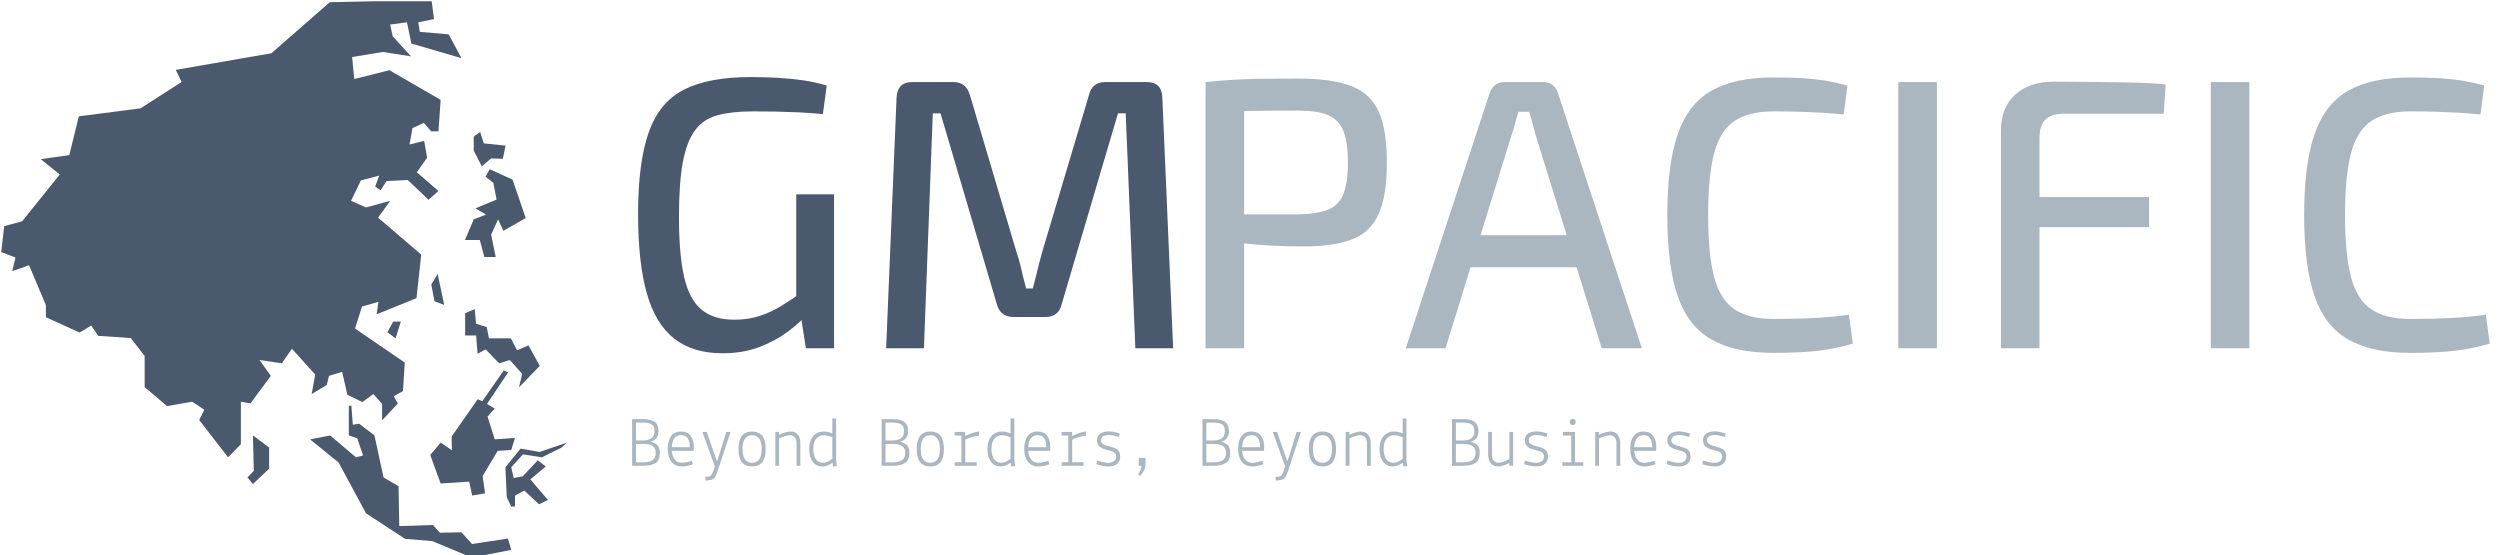
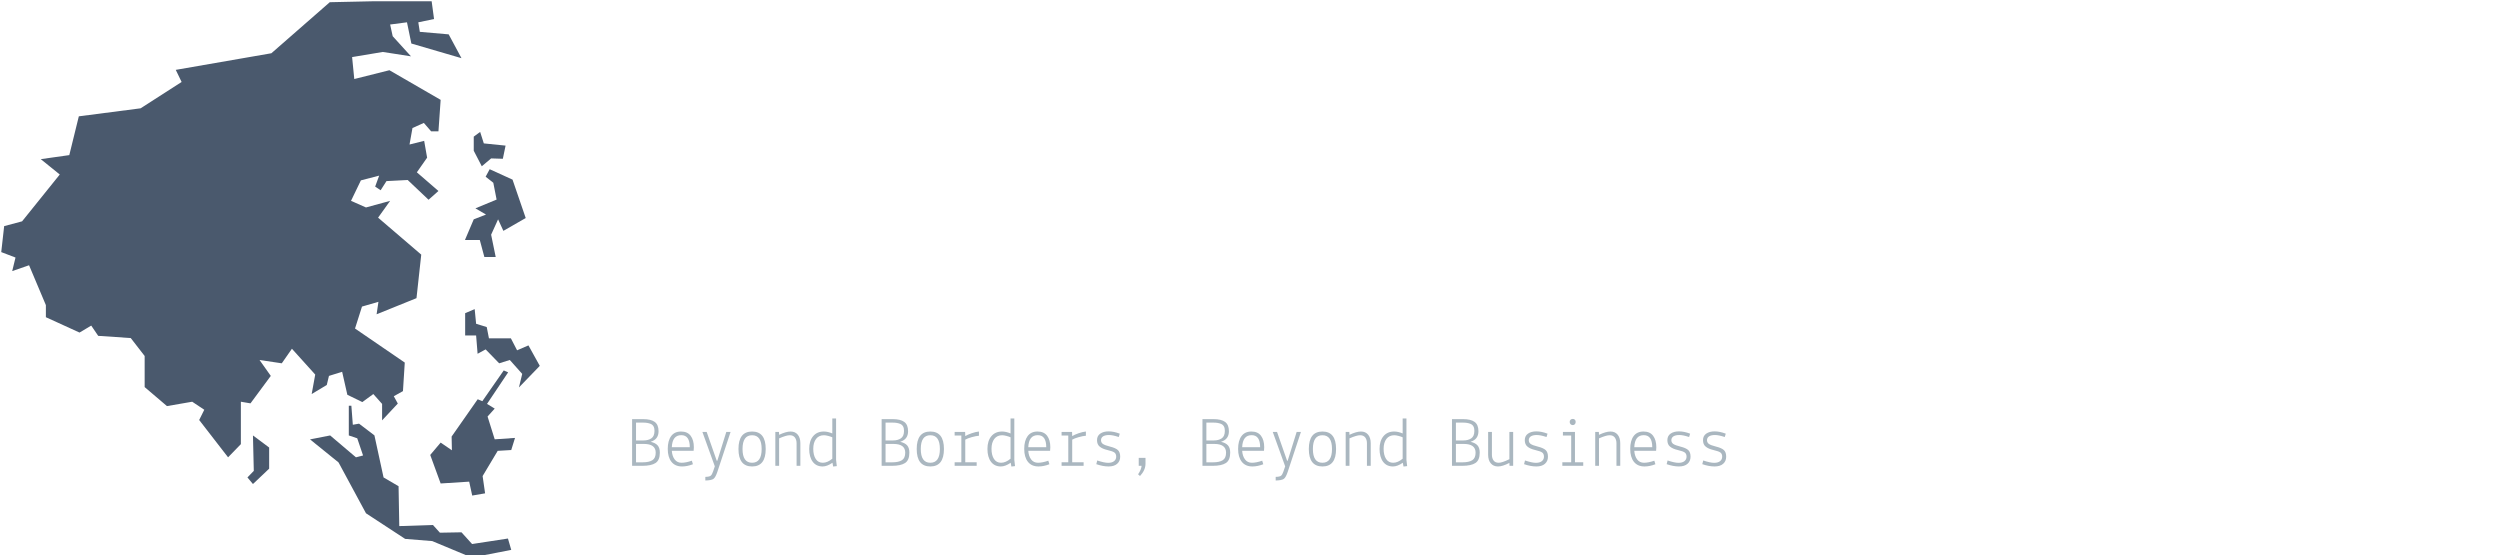
<svg xmlns="http://www.w3.org/2000/svg" width="1000" height="222" viewBox="0 0 1000 222">
  <g transform="matrix(1,0,0,1,-0.606,0.513)">
    <svg viewBox="0 0 396 88" data-background-color="#ffffff" preserveAspectRatio="xMidYMid meet" height="222" width="1000">
      <g id="tight-bounds" transform="matrix(1,0,0,1,0.24,-0.203)">
        <svg viewBox="0 0 395.52 88.407" height="88.407" width="395.52">
          <g>
            <svg viewBox="0 0 529.398 118.331" height="88.407" width="395.52">
              <g transform="matrix(1,0,0,1,133.878,16.354)">
                <svg viewBox="0 0 395.52 85.623" height="85.623" width="395.52">
                  <g id="textblocktransform">
                    <svg viewBox="0 0 395.52 85.623" height="85.623" width="395.52" id="textblock">
                      <g>
                        <svg viewBox="0 0 395.52 58.62" height="58.62" width="395.52">
                          <g transform="matrix(1,0,0,1,0,0)">
                            <svg width="395.52" viewBox="2.95 -35.15 239.99 35.8" height="58.62" data-palette-color="#4a596d">
                              <g class="undefined-text-0" data-fill-palette-color="primary" id="text-0">
-                                 <path d="M17.55-35.15L17.55-35.15Q19.4-35.15 21.08-35.05 22.75-34.95 24.33-34.73 25.9-34.5 27.4-34.05L27.4-34.05 26.9-30.35Q25.3-30.5 23.73-30.58 22.15-30.65 20.65-30.68 19.15-30.7 17.75-30.7L17.75-30.7Q15.1-30.7 13.25-30.2 11.4-29.7 10.33-28.25 9.25-26.8 8.75-24.1 8.25-21.4 8.25-17.05L8.25-17.05Q8.25-12.1 8.93-9.2 9.6-6.3 11.18-5 12.75-3.7 15.4-3.7L15.4-3.7Q17.25-3.7 18.75-4.2 20.25-4.7 21.58-5.53 22.9-6.35 24.1-7.2L24.1-7.2 24.75-4.3Q23.9-3.3 22.33-2.13 20.75-0.95 18.65-0.15 16.55 0.65 13.9 0.65L13.9 0.65Q10.05 0.65 7.63-1.25 5.2-3.15 4.08-7.13 2.95-11.1 2.95-17.35L2.95-17.35Q2.95-24.15 4.35-28.05 5.75-31.95 8.95-33.55 12.15-35.15 17.55-35.15ZM23.45-19.95L28.35-19.95 28.35 0 24.7 0 23.9-5.1 23.45-6.2 23.45-19.95ZM63.5-34.5L68.9-34.5Q70.85-34.5 70.9-32.45L70.9-32.45 72.3 0 67.4 0 66.15-30.45 65.15-30.45 57.85-5.7Q57.45-4.05 55.75-4.05L55.75-4.05 51.65-4.05Q49.9-4.05 49.45-5.7L49.45-5.7 42.15-30.45 41.15-30.45 40 0 35.1 0 36.45-32.45Q36.55-34.5 38.45-34.5L38.45-34.5 43.85-34.5Q45.45-34.5 45.95-32.85L45.95-32.85 52-12.45Q52.4-11.3 52.65-10.15 52.9-9 53.25-7.75L53.25-7.75 54.1-7.75Q54.45-9 54.72-10.15 55-11.3 55.35-12.55L55.35-12.55 61.4-32.85Q61.8-34.5 63.5-34.5L63.5-34.5Z" fill="#4a596d" data-fill-palette-color="primary" />
-                                 <path d="M88.6-34.95L88.6-34.95Q92.85-34.95 95.35-34 97.85-33.05 98.93-30.7 100-28.35 100-24.05L100-24.05Q100-19.8 98.95-17.43 97.9-15.05 95.53-14.13 93.15-13.2 89.2-13.2L89.2-13.2Q87.05-13.2 85.08-13.3 83.1-13.4 81.45-13.6 79.8-13.8 78.63-14.03 77.45-14.25 77-14.45L77-14.45 77.15-17.35Q79.85-17.35 82.75-17.35 85.65-17.35 88.55-17.35L88.55-17.35Q90.95-17.4 92.35-17.95 93.75-18.5 94.35-19.95 94.95-21.4 94.95-24.05L94.95-24.05Q94.95-26.75 94.35-28.2 93.75-29.65 92.35-30.23 90.95-30.8 88.55-30.8L88.55-30.8Q84.35-30.8 81.3-30.75 78.25-30.7 77.2-30.6L77.2-30.6 76.5-34.5Q78.4-34.7 80.1-34.8 81.8-34.9 83.8-34.93 85.8-34.95 88.6-34.95ZM76.5-34.5L81.5-34.5 81.5 0 76.5 0 76.5-34.5ZM115.2-34.5L120.3-34.5Q120.95-34.5 121.45-34.13 121.95-33.75 122.15-33.15L122.15-33.15 133.05 0 127.85 0 119.25-27.75Q119.05-28.5 118.85-29.25 118.65-30 118.45-30.65L118.45-30.65 117.05-30.65Q116.85-30 116.65-29.25 116.45-28.5 116.2-27.75L116.2-27.75 107.6 0 102.45 0 113.35-33.15Q113.55-33.75 114.05-34.13 114.55-34.5 115.2-34.5L115.2-34.5ZM108.9-14.65L126.5-14.65 126.5-10.5 108.9-10.5 108.9-14.65ZM150.1-35.1L150.1-35.1Q152.35-35.1 153.95-35 155.55-34.9 156.89-34.68 158.25-34.45 159.7-34.05L159.7-34.05 159.2-30.3Q157.7-30.45 156.39-30.53 155.1-30.6 153.62-30.65 152.14-30.7 150.1-30.7L150.1-30.7Q146.89-30.7 145.05-29.45 143.2-28.2 142.42-25.28 141.64-22.35 141.64-17.25L141.64-17.25Q141.64-12.15 142.42-9.22 143.2-6.3 145.05-5.05 146.89-3.8 150.1-3.8L150.1-3.8Q153.35-3.8 155.57-3.93 157.8-4.05 159.89-4.35L159.89-4.35 160.39-0.6Q158.2 0.05 155.87 0.33 153.55 0.6 150.1 0.6L150.1 0.6Q145.1 0.6 142.07-1.13 139.05-2.85 137.7-6.75 136.35-10.65 136.35-17.25L136.35-17.25Q136.35-23.85 137.7-27.75 139.05-31.65 142.07-33.38 145.1-35.1 150.1-35.1ZM166.29-34.5L171.29-34.5 171.29 0 166.29 0 166.29-34.5ZM186.39-34.55L186.39-34.55Q188.84-34.55 191.34-34.52 193.84-34.5 196.29-34.45 198.74-34.4 200.94-34.2L200.94-34.2 200.69-30.4 187.84-30.4Q186.14-30.4 185.37-29.65 184.59-28.9 184.59-27.25L184.59-27.25 184.59 0 179.59 0 179.59-28.2Q179.59-31.2 181.44-32.88 183.29-34.55 186.39-34.55ZM180.44-15.7L180.44-19.6 198.79-19.6 198.79-15.7 180.44-15.7ZM206.79-34.5L211.79-34.5 211.79 0 206.79 0 206.79-34.5ZM232.64-35.1L232.64-35.1Q234.89-35.1 236.49-35 238.09-34.9 239.44-34.68 240.79-34.45 242.24-34.05L242.24-34.05 241.74-30.3Q240.24-30.45 238.94-30.53 237.64-30.6 236.16-30.65 234.69-30.7 232.64-30.7L232.64-30.7Q229.44-30.7 227.59-29.45 225.74-28.2 224.96-25.28 224.19-22.35 224.19-17.25L224.19-17.25Q224.19-12.15 224.96-9.22 225.74-6.3 227.59-5.05 229.44-3.8 232.64-3.8L232.64-3.8Q235.89-3.8 238.11-3.93 240.34-4.05 242.44-4.35L242.44-4.35 242.94-0.6Q240.74 0.05 238.41 0.33 236.09 0.6 232.64 0.6L232.64 0.6Q227.64 0.6 224.61-1.13 221.59-2.85 220.24-6.75 218.89-10.65 218.89-17.25L218.89-17.25Q218.89-23.85 220.24-27.75 221.59-31.65 224.61-33.38 227.64-35.1 232.64-35.1Z" fill="#aab7c0" data-fill-palette-color="secondary" />
-                               </g>
+                                 </g>
                            </svg>
                          </g>
                        </svg>
                      </g>
                      <g transform="matrix(1,0,0,1,0,72.459)">
                        <svg viewBox="0 0 232.21 13.165" height="13.165" width="232.21">
                          <g transform="matrix(1,0,0,1,0,0)">
                            <svg width="232.21" viewBox="3.35 -33.2 767.22 43.5" height="13.165" data-palette-color="#aab7c0">
-                               <path d="M10.6 0L3.35 0 3.35-32.75 11.05-32.75Q16.55-32.75 19.23-30.78 21.9-28.8 21.9-24.25L21.9-24.25Q21.9-18.55 16.35-16.85L16.35-16.85Q19.65-16.1 21.23-14.35 22.8-12.6 22.8-9.25L22.8-9.25Q22.8-3.95 19.8-1.98 16.8 0 10.6 0L10.6 0ZM19.9-9.25L19.9-9.25Q19.9-15.35 11.6-15.35L11.6-15.35 6.1-15.35 6.1-2.45 10.6-2.45Q15.25-2.45 17.57-3.93 19.9-5.4 19.9-9.25ZM16.4-29.4L16.4-29.4Q14.25-30.3 11.05-30.3L11.05-30.3 6.1-30.3 6.1-17.8 11.45-17.8Q14.6-17.8 16.8-19.23 19-20.65 19.05-24.45 19.1-28.25 16.4-29.4ZM28.35-11.85Q28.35-17.6 30.72-20.83 33.1-24.05 37.65-24.05 42.2-24.05 44.42-21.05 46.65-18.05 46.65-13.05L46.65-13.05 46.5-10.55 31.2-10.55Q31.45-6.8 33.2-4.48 34.95-2.15 38.02-2.15 41.1-2.15 45.25-3.6L45.25-3.6 46-1.1Q41.95 0.45 38.4 0.45L38.4 0.45Q33.5 0.45 30.92-2.83 28.35-6.1 28.35-11.85ZM37.85-21.5L37.85-21.5Q31.55-21.5 31.2-13.05L31.2-13.05 43.8-13.05Q43.8-21.5 37.85-21.5ZM61.35 0.35L52.65-23.75 55.65-23.75 62.7-3.55 63.1-3.55 69.4-23.75 72.4-23.75 63.2 4.05Q61.9 8 60.47 9.1 59.05 10.2 54.7 10.3L54.7 10.3 54.7 7.75Q57.5 7.7 58.45 6.95 59.4 6.2 60.2 3.8L60.2 3.8 61.35 0.35ZM77.94-11.8Q77.94-24.05 87.49-24.05 97.04-24.05 97.04-11.8 97.04 0.45 87.49 0.45 77.94 0.45 77.94-11.8ZM87.49-21.45Q80.79-21.45 80.79-11.8 80.79-2.15 87.49-2.15 94.19-2.15 94.19-11.8 94.19-21.45 87.49-21.45ZM103.79-23.75L106.34-23.75 106.44-21.75Q111.29-24.05 114.49-24.05 117.69-24.05 119.52-21.85 121.34-19.65 121.34-15.85L121.34-15.85 121.34 0 118.69 0 118.69-15.85Q118.69-18.3 117.49-19.9L117.49-19.9Q116.29-21.45 113.89-21.45 111.49-21.45 106.44-19.25L106.44-19.25 106.44 0 103.79 0 103.79-23.75ZM143.74-33.2L146.39-33.2 146.39-4.15 146.89 0.2 144.34 0.5 143.84-2.15Q140.09 0.45 136.94 0.45L136.94 0.45Q132.49 0.45 130.01-2.85 127.54-6.15 127.54-11.83 127.54-17.5 130.29-20.78 133.04-24.05 137.79-24.05L137.79-24.05Q140.59-24.05 143.74-22.7L143.74-22.7 143.74-33.2ZM130.39-11.9Q130.39-7.5 132.11-4.83 133.84-2.15 137.09-2.15 140.34-2.15 143.74-5L143.74-5 143.74-20Q142.69-20.5 140.86-20.98 139.04-21.45 137.89-21.45L137.89-21.45Q134.34-21.45 132.36-18.88 130.39-16.3 130.39-11.9ZM185.58 0L178.33 0 178.33-32.75 186.03-32.75Q191.53-32.75 194.21-30.78 196.88-28.8 196.88-24.25L196.88-24.25Q196.88-18.55 191.33-16.85L191.33-16.85Q194.63-16.1 196.21-14.35 197.78-12.6 197.78-9.25L197.78-9.25Q197.78-3.95 194.78-1.98 191.78 0 185.58 0L185.58 0ZM194.88-9.25L194.88-9.25Q194.88-15.35 186.58-15.35L186.58-15.35 181.08-15.35 181.08-2.45 185.58-2.45Q190.23-2.45 192.56-3.93 194.88-5.4 194.88-9.25ZM191.38-29.4L191.38-29.4Q189.23-30.3 186.03-30.3L186.03-30.3 181.08-30.3 181.08-17.8 186.43-17.8Q189.58-17.8 191.78-19.23 193.98-20.65 194.03-24.45 194.08-28.25 191.38-29.4ZM202.93-11.8Q202.93-24.05 212.48-24.05 222.03-24.05 222.03-11.8 222.03 0.45 212.48 0.45 202.93 0.45 202.93-11.8ZM212.48-21.45Q205.78-21.45 205.78-11.8 205.78-2.15 212.48-2.15 219.18-2.15 219.18-11.8 219.18-21.45 212.48-21.45ZM234.23-21.25L229.53-21.25 229.53-23.75 236.88-23.75 236.98-20.85Q238.58-21.85 241.48-22.85 244.38-23.85 246.58-24.05L246.58-24.05 246.58-21.1Q244.53-20.95 241.5-20.1 238.48-19.25 236.98-18.35L236.98-18.35 236.98-2.5 244.98-2.5 244.98 0 229.53 0 229.53-2.5 234.23-2.5 234.23-21.25ZM268.73-33.2L271.38-33.2 271.38-4.15 271.88 0.2 269.33 0.5 268.83-2.15Q265.08 0.45 261.93 0.45L261.93 0.45Q257.48 0.45 255-2.85 252.53-6.15 252.53-11.83 252.53-17.5 255.28-20.78 258.03-24.05 262.78-24.05L262.78-24.05Q265.58-24.05 268.73-22.7L268.73-22.7 268.73-33.2ZM255.38-11.9Q255.38-7.5 257.1-4.83 258.83-2.15 262.08-2.15 265.33-2.15 268.73-5L268.73-5 268.73-20Q267.68-20.5 265.85-20.98 264.03-21.45 262.88-21.45L262.88-21.45Q259.33-21.45 257.35-18.88 255.38-16.3 255.38-11.9ZM278.32-11.85Q278.32-17.6 280.7-20.83 283.07-24.05 287.62-24.05 292.17-24.05 294.4-21.05 296.62-18.05 296.62-13.05L296.62-13.05 296.47-10.55 281.17-10.55Q281.42-6.8 283.17-4.48 284.92-2.15 288-2.15 291.07-2.15 295.22-3.6L295.22-3.6 295.97-1.1Q291.92 0.45 288.37 0.45L288.37 0.45Q283.47 0.45 280.9-2.83 278.32-6.1 278.32-11.85ZM287.82-21.5L287.82-21.5Q281.52-21.5 281.17-13.05L281.17-13.05 293.77-13.05Q293.77-21.5 287.82-21.5ZM309.22-21.25L304.52-21.25 304.52-23.75 311.87-23.75 311.97-20.85Q313.57-21.85 316.47-22.85 319.37-23.85 321.57-24.05L321.57-24.05 321.57-21.1Q319.52-20.95 316.5-20.1 313.47-19.25 311.97-18.35L311.97-18.35 311.97-2.5 319.97-2.5 319.97 0 304.52 0 304.52-2.5 309.22-2.5 309.22-21.25ZM328.87-1.15L328.87-1.15 329.52-3.75Q334.47-2.1 337.17-2.1 339.87-2.1 341.34-3.28 342.82-4.45 342.82-6.4 342.82-8.35 341.64-9.28 340.47-10.2 336.77-11.05 333.07-11.9 331.22-13.5L331.22-13.5Q329.37-15 329.37-18 329.37-21 331.64-22.58 333.92-24.15 337.52-24.15 341.12-24.15 345.32-22.55L345.32-22.55 344.62-20.2Q340.37-21.6 337.77-21.6 335.17-21.6 333.67-20.7L333.67-20.7Q332.17-19.7 332.17-18 332.17-16.3 333.49-15.35 334.82-14.4 338.62-13.45 342.42-12.5 344.02-11.03 345.62-9.55 345.62-6.4 345.62-3.25 343.47-1.4L343.47-1.4Q341.37 0.45 337.47 0.45 333.57 0.45 328.87-1.15ZM360.62 0L358.62 0 358.62-5.6 363.37-5.6 363.37-1.5Q363.37 3 359.52 7.15L359.52 7.15 358.17 5.95Q360.42 2.65 360.62 0L360.62 0ZM410.56 0L403.31 0 403.31-32.75 411.01-32.75Q416.51-32.75 419.19-30.78 421.86-28.8 421.86-24.25L421.86-24.25Q421.86-18.55 416.31-16.85L416.31-16.85Q419.61-16.1 421.19-14.35 422.76-12.6 422.76-9.25L422.76-9.25Q422.76-3.95 419.76-1.98 416.76 0 410.56 0L410.56 0ZM419.86-9.25L419.86-9.25Q419.86-15.35 411.56-15.35L411.56-15.35 406.06-15.35 406.06-2.45 410.56-2.45Q415.21-2.45 417.54-3.93 419.86-5.4 419.86-9.25ZM416.36-29.4L416.36-29.4Q414.21-30.3 411.01-30.3L411.01-30.3 406.06-30.3 406.06-17.8 411.41-17.8Q414.56-17.8 416.76-19.23 418.96-20.65 419.01-24.45 419.06-28.25 416.36-29.4ZM428.31-11.85Q428.31-17.6 430.68-20.83 433.06-24.05 437.61-24.05 442.16-24.05 444.38-21.05 446.61-18.05 446.61-13.05L446.61-13.05 446.46-10.55 431.16-10.55Q431.41-6.8 433.16-4.48 434.91-2.15 437.98-2.15 441.06-2.15 445.21-3.6L445.21-3.6 445.96-1.1Q441.91 0.45 438.36 0.45L438.36 0.45Q433.46 0.45 430.88-2.83 428.31-6.1 428.31-11.85ZM437.81-21.5L437.81-21.5Q431.51-21.5 431.16-13.05L431.16-13.05 443.76-13.05Q443.76-21.5 437.81-21.5ZM461.31 0.35L452.61-23.75 455.61-23.75 462.66-3.55 463.06-3.55 469.36-23.75 472.36-23.75 463.16 4.05Q461.86 8 460.43 9.1 459.01 10.2 454.66 10.3L454.66 10.3 454.66 7.75Q457.46 7.7 458.41 6.95 459.36 6.2 460.16 3.8L460.16 3.8 461.31 0.35ZM477.9-11.8Q477.9-24.05 487.45-24.05 497-24.05 497-11.8 497 0.45 487.45 0.45 477.9 0.45 477.9-11.8ZM487.45-21.45Q480.75-21.45 480.75-11.8 480.75-2.15 487.45-2.15 494.15-2.15 494.15-11.8 494.15-21.45 487.45-21.45ZM503.75-23.75L506.3-23.75 506.4-21.75Q511.25-24.05 514.45-24.05 517.65-24.05 519.48-21.85 521.3-19.65 521.3-15.85L521.3-15.85 521.3 0 518.65 0 518.65-15.85Q518.65-18.3 517.45-19.9L517.45-19.9Q516.25-21.45 513.85-21.45 511.45-21.45 506.4-19.25L506.4-19.25 506.4 0 503.75 0 503.75-23.75ZM543.7-33.2L546.35-33.2 546.35-4.15 546.85 0.2 544.3 0.5 543.8-2.15Q540.05 0.45 536.9 0.45L536.9 0.45Q532.45 0.45 529.97-2.85 527.5-6.15 527.5-11.83 527.5-17.5 530.25-20.78 533-24.05 537.75-24.05L537.75-24.05Q540.55-24.05 543.7-22.7L543.7-22.7 543.7-33.2ZM530.35-11.9Q530.35-7.5 532.07-4.83 533.8-2.15 537.05-2.15 540.3-2.15 543.7-5L543.7-5 543.7-20Q542.65-20.5 540.82-20.98 539-21.45 537.85-21.45L537.85-21.45Q534.3-21.45 532.32-18.88 530.35-16.3 530.35-11.9ZM585.54 0L578.29 0 578.29-32.75 585.99-32.75Q591.49-32.75 594.17-30.78 596.84-28.8 596.84-24.25L596.84-24.25Q596.84-18.55 591.29-16.85L591.29-16.85Q594.59-16.1 596.17-14.35 597.74-12.6 597.74-9.25L597.74-9.25Q597.74-3.95 594.74-1.98 591.74 0 585.54 0L585.54 0ZM594.84-9.25L594.84-9.25Q594.84-15.35 586.54-15.35L586.54-15.35 581.04-15.35 581.04-2.45 585.54-2.45Q590.19-2.45 592.52-3.93 594.84-5.4 594.84-9.25ZM591.34-29.4L591.34-29.4Q589.19-30.3 585.99-30.3L585.99-30.3 581.04-30.3 581.04-17.8 586.39-17.8Q589.54-17.8 591.74-19.23 593.94-20.65 593.99-24.45 594.04-28.25 591.34-29.4ZM621.19 0L618.64 0 618.54-2.05Q613.74 0.45 610.54 0.45 607.34 0.45 605.49-1.75 603.64-3.95 603.64-7.75L603.64-7.75 603.64-23.75 606.29-23.75 606.29-7.75Q606.29-5.3 607.46-3.73 608.64-2.15 611.04-2.15 613.44-2.15 618.54-4.65L618.54-4.65 618.54-23.75 621.19-23.75 621.19 0ZM628.84-1.15L628.84-1.15 629.49-3.75Q634.44-2.1 637.14-2.1 639.84-2.1 641.31-3.28 642.79-4.45 642.79-6.4 642.79-8.35 641.61-9.28 640.44-10.2 636.74-11.05 633.04-11.9 631.19-13.5L631.19-13.5Q629.34-15 629.34-18 629.34-21 631.61-22.58 633.89-24.15 637.49-24.15 641.09-24.15 645.29-22.55L645.29-22.55 644.59-20.2Q640.34-21.6 637.74-21.6 635.14-21.6 633.64-20.7L633.64-20.7Q632.14-19.7 632.14-18 632.14-16.3 633.46-15.35 634.79-14.4 638.59-13.45 642.39-12.5 643.99-11.03 645.59-9.55 645.59-6.4 645.59-3.25 643.44-1.4L643.44-1.4Q641.34 0.45 637.44 0.45 633.54 0.45 628.84-1.15ZM661.88-21.25L656.08-21.25 656.08-23.75 664.53-23.75 664.53-2.5 670.33-2.5 670.33 0 655.68 0 655.68-2.5 661.88-2.5 661.88-21.25ZM662.98-28.55Q662.08-28.55 661.46-29.18 660.83-29.8 660.83-30.78 660.83-31.75 661.46-32.33 662.08-32.9 662.98-32.9 663.88-32.9 664.46-32.35 665.03-31.8 665.03-30.8 665.03-29.8 664.46-29.18 663.88-28.55 662.98-28.55ZM678.73-23.75L681.28-23.75 681.38-21.75Q686.23-24.05 689.43-24.05 692.63-24.05 694.46-21.85 696.28-19.65 696.28-15.85L696.28-15.85 696.28 0 693.63 0 693.63-15.85Q693.63-18.3 692.43-19.9L692.43-19.9Q691.23-21.45 688.83-21.45 686.43-21.45 681.38-19.25L681.38-19.25 681.38 0 678.73 0 678.73-23.75ZM703.28-11.85Q703.28-17.6 705.65-20.83 708.03-24.05 712.58-24.05 717.13-24.05 719.35-21.05 721.58-18.05 721.58-13.05L721.58-13.05 721.43-10.55 706.13-10.55Q706.38-6.8 708.13-4.48 709.88-2.15 712.95-2.15 716.03-2.15 720.18-3.6L720.18-3.6 720.93-1.1Q716.88 0.45 713.33 0.45L713.33 0.45Q708.43 0.45 705.85-2.83 703.28-6.1 703.28-11.85ZM712.78-21.5L712.78-21.5Q706.48-21.5 706.13-13.05L706.13-13.05 718.73-13.05Q718.73-21.5 712.78-21.5ZM728.83-1.15L728.83-1.15 729.48-3.75Q734.43-2.1 737.13-2.1 739.83-2.1 741.3-3.28 742.78-4.45 742.78-6.4 742.78-8.35 741.6-9.28 740.43-10.2 736.73-11.05 733.03-11.9 731.18-13.5L731.18-13.5Q729.33-15 729.33-18 729.33-21 731.6-22.58 733.88-24.15 737.48-24.15 741.08-24.15 745.28-22.55L745.28-22.55 744.58-20.2Q740.33-21.6 737.73-21.6 735.13-21.6 733.63-20.7L733.63-20.7Q732.13-19.7 732.13-18 732.13-16.3 733.45-15.35 734.78-14.4 738.58-13.45 742.38-12.5 743.98-11.03 745.58-9.55 745.58-6.4 745.58-3.25 743.43-1.4L743.43-1.4Q741.33 0.45 737.43 0.45 733.53 0.45 728.83-1.15ZM753.82-1.15L753.82-1.15 754.47-3.75Q759.42-2.1 762.12-2.1 764.82-2.1 766.3-3.28 767.77-4.45 767.77-6.4 767.77-8.35 766.6-9.28 765.42-10.2 761.72-11.05 758.02-11.9 756.17-13.5L756.17-13.5Q754.32-15 754.32-18 754.32-21 756.6-22.58 758.87-24.15 762.47-24.15 766.07-24.15 770.27-22.55L770.27-22.55 769.57-20.2Q765.32-21.6 762.72-21.6 760.12-21.6 758.62-20.7L758.62-20.7Q757.12-19.7 757.12-18 757.12-16.3 758.45-15.35 759.77-14.4 763.57-13.45 767.37-12.5 768.97-11.03 770.57-9.55 770.57-6.4 770.57-3.25 768.42-1.4L768.42-1.4Q766.32 0.45 762.42 0.45 758.52 0.45 753.82-1.15Z" opacity="1" transform="matrix(1,0,0,1,0,0)" fill="#aab7c0" class="undefined-text-1" data-fill-palette-color="secondary" id="text-1" />
+                               <path d="M10.6 0L3.35 0 3.35-32.75 11.05-32.75Q16.55-32.75 19.23-30.78 21.9-28.8 21.9-24.25L21.9-24.25Q21.9-18.55 16.35-16.85L16.35-16.85Q19.65-16.1 21.23-14.35 22.8-12.6 22.8-9.25L22.8-9.25Q22.8-3.95 19.8-1.98 16.8 0 10.6 0L10.6 0ZM19.9-9.25L19.9-9.25Q19.9-15.35 11.6-15.35L11.6-15.35 6.1-15.35 6.1-2.45 10.6-2.45Q15.25-2.45 17.57-3.93 19.9-5.4 19.9-9.25ZM16.4-29.4L16.4-29.4Q14.25-30.3 11.05-30.3L11.05-30.3 6.1-30.3 6.1-17.8 11.45-17.8Q14.6-17.8 16.8-19.23 19-20.65 19.05-24.45 19.1-28.25 16.4-29.4ZM28.35-11.85Q28.35-17.6 30.72-20.83 33.1-24.05 37.65-24.05 42.2-24.05 44.42-21.05 46.65-18.05 46.65-13.05L46.65-13.05 46.5-10.55 31.2-10.55Q31.45-6.8 33.2-4.48 34.95-2.15 38.02-2.15 41.1-2.15 45.25-3.6L45.25-3.6 46-1.1Q41.95 0.45 38.4 0.45L38.4 0.45Q33.5 0.45 30.92-2.83 28.35-6.1 28.35-11.85ZM37.85-21.5L37.85-21.5Q31.55-21.5 31.2-13.05L31.2-13.05 43.8-13.05Q43.8-21.5 37.85-21.5ZM61.35 0.35L52.65-23.75 55.65-23.75 62.7-3.55 63.1-3.55 69.4-23.75 72.4-23.75 63.2 4.05Q61.9 8 60.47 9.1 59.05 10.2 54.7 10.3L54.7 10.3 54.7 7.75Q57.5 7.7 58.45 6.95 59.4 6.2 60.2 3.8L60.2 3.8 61.35 0.35ZM77.94-11.8Q77.94-24.05 87.49-24.05 97.04-24.05 97.04-11.8 97.04 0.45 87.49 0.45 77.94 0.45 77.94-11.8ZM87.49-21.45Q80.79-21.45 80.79-11.8 80.79-2.15 87.49-2.15 94.19-2.15 94.19-11.8 94.19-21.45 87.49-21.45ZM103.79-23.75L106.34-23.75 106.44-21.75Q111.29-24.05 114.49-24.05 117.69-24.05 119.52-21.85 121.34-19.65 121.34-15.85L121.34-15.85 121.34 0 118.69 0 118.69-15.85Q118.69-18.3 117.49-19.9L117.49-19.9Q116.29-21.45 113.89-21.45 111.49-21.45 106.44-19.25L106.44-19.25 106.44 0 103.79 0 103.79-23.75ZM143.74-33.2L146.39-33.2 146.39-4.15 146.89 0.2 144.34 0.5 143.84-2.15Q140.09 0.45 136.94 0.45L136.94 0.45Q132.49 0.45 130.01-2.85 127.54-6.15 127.54-11.83 127.54-17.5 130.29-20.78 133.04-24.05 137.79-24.05L137.79-24.05Q140.59-24.05 143.74-22.7L143.74-22.7 143.74-33.2ZM130.39-11.9Q130.39-7.5 132.11-4.83 133.84-2.15 137.09-2.15 140.34-2.15 143.74-5L143.74-5 143.74-20Q142.69-20.5 140.86-20.98 139.04-21.45 137.89-21.45L137.89-21.45Q134.34-21.45 132.36-18.88 130.39-16.3 130.39-11.9ZM185.58 0L178.33 0 178.33-32.75 186.03-32.75Q191.53-32.75 194.21-30.78 196.88-28.8 196.88-24.25L196.88-24.25Q196.88-18.55 191.33-16.85L191.33-16.85Q194.63-16.1 196.21-14.35 197.78-12.6 197.78-9.25L197.78-9.25Q197.78-3.95 194.78-1.98 191.78 0 185.58 0L185.58 0ZM194.88-9.25L194.88-9.25Q194.88-15.35 186.58-15.35L186.58-15.35 181.08-15.35 181.08-2.45 185.58-2.45Q190.23-2.45 192.56-3.93 194.88-5.4 194.88-9.25ZM191.38-29.4L191.38-29.4Q189.23-30.3 186.03-30.3L186.03-30.3 181.08-30.3 181.08-17.8 186.43-17.8Q189.58-17.8 191.78-19.23 193.98-20.65 194.03-24.45 194.08-28.25 191.38-29.4ZM202.93-11.8Q202.93-24.05 212.48-24.05 222.03-24.05 222.03-11.8 222.03 0.45 212.48 0.45 202.93 0.45 202.93-11.8ZM212.48-21.45Q205.78-21.45 205.78-11.8 205.78-2.15 212.48-2.15 219.18-2.15 219.18-11.8 219.18-21.45 212.48-21.45ZM234.23-21.25L229.53-21.25 229.53-23.75 236.88-23.75 236.98-20.85Q238.58-21.85 241.48-22.85 244.38-23.85 246.58-24.05L246.58-24.05 246.58-21.1Q244.53-20.95 241.5-20.1 238.48-19.25 236.98-18.35L236.98-18.35 236.98-2.5 244.98-2.5 244.98 0 229.53 0 229.53-2.5 234.23-2.5 234.23-21.25ZM268.73-33.2L271.38-33.2 271.38-4.15 271.88 0.2 269.33 0.5 268.83-2.15Q265.08 0.45 261.93 0.45L261.93 0.45Q257.48 0.45 255-2.85 252.53-6.15 252.53-11.83 252.53-17.5 255.28-20.78 258.03-24.05 262.78-24.05L262.78-24.05Q265.58-24.05 268.73-22.7L268.73-22.7 268.73-33.2ZM255.38-11.9Q255.38-7.5 257.1-4.83 258.83-2.15 262.08-2.15 265.33-2.15 268.73-5L268.73-5 268.73-20Q267.68-20.5 265.85-20.98 264.03-21.45 262.88-21.45L262.88-21.45Q259.33-21.45 257.35-18.88 255.38-16.3 255.38-11.9ZM278.32-11.85Q278.32-17.6 280.7-20.83 283.07-24.05 287.62-24.05 292.17-24.05 294.4-21.05 296.62-18.05 296.62-13.05L296.62-13.05 296.47-10.55 281.17-10.55Q281.42-6.8 283.17-4.48 284.92-2.15 288-2.15 291.07-2.15 295.22-3.6L295.22-3.6 295.97-1.1Q291.92 0.45 288.37 0.45L288.37 0.45Q283.47 0.45 280.9-2.83 278.32-6.1 278.32-11.85ZM287.82-21.5L287.82-21.5Q281.52-21.5 281.17-13.05L281.17-13.05 293.77-13.05Q293.77-21.5 287.82-21.5ZM309.22-21.25L304.52-21.25 304.52-23.75 311.87-23.75 311.97-20.85Q313.57-21.85 316.47-22.85 319.37-23.85 321.57-24.05L321.57-24.05 321.57-21.1Q319.52-20.95 316.5-20.1 313.47-19.25 311.97-18.35L311.97-18.35 311.97-2.5 319.97-2.5 319.97 0 304.52 0 304.52-2.5 309.22-2.5 309.22-21.25ZM328.87-1.15L328.87-1.15 329.52-3.75Q334.47-2.1 337.17-2.1 339.87-2.1 341.34-3.28 342.82-4.45 342.82-6.4 342.82-8.35 341.64-9.28 340.47-10.2 336.77-11.05 333.07-11.9 331.22-13.5L331.22-13.5Q329.37-15 329.37-18 329.37-21 331.64-22.58 333.92-24.15 337.52-24.15 341.12-24.15 345.32-22.55L345.32-22.55 344.62-20.2Q340.37-21.6 337.77-21.6 335.17-21.6 333.67-20.7L333.67-20.7Q332.17-19.7 332.17-18 332.17-16.3 333.49-15.35 334.82-14.4 338.62-13.45 342.42-12.5 344.02-11.03 345.62-9.55 345.62-6.4 345.62-3.25 343.47-1.4L343.47-1.4Q341.37 0.45 337.47 0.45 333.57 0.45 328.87-1.15ZM360.62 0L358.62 0 358.62-5.6 363.37-5.6 363.37-1.5Q363.37 3 359.52 7.15L359.52 7.15 358.17 5.95Q360.42 2.65 360.62 0L360.62 0ZM410.56 0L403.31 0 403.31-32.75 411.01-32.75Q416.51-32.75 419.19-30.78 421.86-28.8 421.86-24.25L421.86-24.25Q421.86-18.55 416.31-16.85L416.31-16.85Q419.61-16.1 421.19-14.35 422.76-12.6 422.76-9.25L422.76-9.25Q422.76-3.95 419.76-1.98 416.76 0 410.56 0L410.56 0ZM419.86-9.25Q419.86-15.35 411.56-15.35L411.56-15.35 406.06-15.35 406.06-2.45 410.56-2.45Q415.21-2.45 417.54-3.93 419.86-5.4 419.86-9.25ZM416.36-29.4L416.36-29.4Q414.21-30.3 411.01-30.3L411.01-30.3 406.06-30.3 406.06-17.8 411.41-17.8Q414.56-17.8 416.76-19.23 418.96-20.65 419.01-24.45 419.06-28.25 416.36-29.4ZM428.31-11.85Q428.31-17.6 430.68-20.83 433.06-24.05 437.61-24.05 442.16-24.05 444.38-21.05 446.61-18.05 446.61-13.05L446.61-13.05 446.46-10.55 431.16-10.55Q431.41-6.8 433.16-4.48 434.91-2.15 437.98-2.15 441.06-2.15 445.21-3.6L445.21-3.6 445.96-1.1Q441.91 0.45 438.36 0.45L438.36 0.45Q433.46 0.45 430.88-2.83 428.31-6.1 428.31-11.85ZM437.81-21.5L437.81-21.5Q431.51-21.5 431.16-13.05L431.16-13.05 443.76-13.05Q443.76-21.5 437.81-21.5ZM461.31 0.35L452.61-23.75 455.61-23.75 462.66-3.55 463.06-3.55 469.36-23.75 472.36-23.75 463.16 4.05Q461.86 8 460.43 9.1 459.01 10.2 454.66 10.3L454.66 10.3 454.66 7.75Q457.46 7.7 458.41 6.95 459.36 6.2 460.16 3.8L460.16 3.8 461.31 0.35ZM477.9-11.8Q477.9-24.05 487.45-24.05 497-24.05 497-11.8 497 0.45 487.45 0.45 477.9 0.45 477.9-11.8ZM487.45-21.45Q480.75-21.45 480.75-11.8 480.75-2.15 487.45-2.15 494.15-2.15 494.15-11.8 494.15-21.45 487.45-21.45ZM503.75-23.75L506.3-23.75 506.4-21.75Q511.25-24.05 514.45-24.05 517.65-24.05 519.48-21.85 521.3-19.65 521.3-15.85L521.3-15.85 521.3 0 518.65 0 518.65-15.85Q518.65-18.3 517.45-19.9L517.45-19.9Q516.25-21.45 513.85-21.45 511.45-21.45 506.4-19.25L506.4-19.25 506.4 0 503.75 0 503.75-23.75ZM543.7-33.2L546.35-33.2 546.35-4.15 546.85 0.2 544.3 0.5 543.8-2.15Q540.05 0.45 536.9 0.45L536.9 0.45Q532.45 0.45 529.97-2.85 527.5-6.15 527.5-11.83 527.5-17.5 530.25-20.78 533-24.05 537.75-24.05L537.75-24.05Q540.55-24.05 543.7-22.7L543.7-22.7 543.7-33.2ZM530.35-11.9Q530.35-7.5 532.07-4.83 533.8-2.15 537.05-2.15 540.3-2.15 543.7-5L543.7-5 543.7-20Q542.65-20.5 540.82-20.98 539-21.45 537.85-21.45L537.85-21.45Q534.3-21.45 532.32-18.88 530.35-16.3 530.35-11.9ZM585.54 0L578.29 0 578.29-32.75 585.99-32.75Q591.49-32.75 594.17-30.78 596.84-28.8 596.84-24.25L596.84-24.25Q596.84-18.55 591.29-16.85L591.29-16.85Q594.59-16.1 596.17-14.35 597.74-12.6 597.74-9.25L597.74-9.25Q597.74-3.95 594.74-1.98 591.74 0 585.54 0L585.54 0ZM594.84-9.25L594.84-9.25Q594.84-15.35 586.54-15.35L586.54-15.35 581.04-15.35 581.04-2.45 585.54-2.45Q590.19-2.45 592.52-3.93 594.84-5.4 594.84-9.25ZM591.34-29.4L591.34-29.4Q589.19-30.3 585.99-30.3L585.99-30.3 581.04-30.3 581.04-17.8 586.39-17.8Q589.54-17.8 591.74-19.23 593.94-20.65 593.99-24.45 594.04-28.25 591.34-29.4ZM621.19 0L618.64 0 618.54-2.05Q613.74 0.45 610.54 0.45 607.34 0.45 605.49-1.75 603.64-3.95 603.64-7.75L603.64-7.75 603.64-23.75 606.29-23.75 606.29-7.75Q606.29-5.3 607.46-3.73 608.64-2.15 611.04-2.15 613.44-2.15 618.54-4.65L618.54-4.65 618.54-23.75 621.19-23.75 621.19 0ZM628.84-1.15L628.84-1.15 629.49-3.75Q634.44-2.1 637.14-2.1 639.84-2.1 641.31-3.28 642.79-4.45 642.79-6.4 642.79-8.35 641.61-9.28 640.44-10.2 636.74-11.05 633.04-11.9 631.19-13.5L631.19-13.5Q629.34-15 629.34-18 629.34-21 631.61-22.58 633.89-24.15 637.49-24.15 641.09-24.15 645.29-22.55L645.29-22.55 644.59-20.2Q640.34-21.6 637.74-21.6 635.14-21.6 633.64-20.7L633.64-20.7Q632.14-19.7 632.14-18 632.14-16.3 633.46-15.35 634.79-14.4 638.59-13.45 642.39-12.5 643.99-11.03 645.59-9.55 645.59-6.4 645.59-3.25 643.44-1.4L643.44-1.4Q641.34 0.45 637.44 0.45 633.54 0.45 628.84-1.15ZM661.88-21.25L656.08-21.25 656.08-23.75 664.53-23.75 664.53-2.5 670.33-2.5 670.33 0 655.68 0 655.68-2.5 661.88-2.5 661.88-21.25ZM662.98-28.55Q662.08-28.55 661.46-29.18 660.83-29.8 660.83-30.78 660.83-31.75 661.46-32.33 662.08-32.9 662.98-32.9 663.88-32.9 664.46-32.35 665.03-31.8 665.03-30.8 665.03-29.8 664.46-29.18 663.88-28.55 662.98-28.55ZM678.73-23.75L681.28-23.75 681.38-21.75Q686.23-24.05 689.43-24.05 692.63-24.05 694.46-21.85 696.28-19.65 696.28-15.85L696.28-15.85 696.28 0 693.63 0 693.63-15.85Q693.63-18.3 692.43-19.9L692.43-19.9Q691.23-21.45 688.83-21.45 686.43-21.45 681.38-19.25L681.38-19.25 681.38 0 678.73 0 678.73-23.75ZM703.28-11.85Q703.28-17.6 705.65-20.83 708.03-24.05 712.58-24.05 717.13-24.05 719.35-21.05 721.58-18.05 721.58-13.05L721.58-13.05 721.43-10.55 706.13-10.55Q706.38-6.8 708.13-4.48 709.88-2.15 712.95-2.15 716.03-2.15 720.18-3.6L720.18-3.6 720.93-1.1Q716.88 0.45 713.33 0.45L713.33 0.45Q708.43 0.45 705.85-2.83 703.28-6.1 703.28-11.85ZM712.78-21.5L712.78-21.5Q706.48-21.5 706.13-13.05L706.13-13.05 718.73-13.05Q718.73-21.5 712.78-21.5ZM728.83-1.15L728.83-1.15 729.48-3.75Q734.43-2.1 737.13-2.1 739.83-2.1 741.3-3.28 742.78-4.45 742.78-6.4 742.78-8.35 741.6-9.28 740.43-10.2 736.73-11.05 733.03-11.9 731.18-13.5L731.18-13.5Q729.33-15 729.33-18 729.33-21 731.6-22.58 733.88-24.15 737.48-24.15 741.08-24.15 745.28-22.55L745.28-22.55 744.58-20.2Q740.33-21.6 737.73-21.6 735.13-21.6 733.63-20.7L733.63-20.7Q732.13-19.7 732.13-18 732.13-16.3 733.45-15.35 734.78-14.4 738.58-13.45 742.38-12.5 743.98-11.03 745.58-9.55 745.58-6.4 745.58-3.25 743.43-1.4L743.43-1.4Q741.33 0.45 737.43 0.45 733.53 0.45 728.83-1.15ZM753.82-1.15L753.82-1.15 754.47-3.75Q759.42-2.1 762.12-2.1 764.82-2.1 766.3-3.28 767.77-4.45 767.77-6.4 767.77-8.35 766.6-9.28 765.42-10.2 761.72-11.05 758.02-11.9 756.17-13.5L756.17-13.5Q754.32-15 754.32-18 754.32-21 756.6-22.58 758.87-24.15 762.47-24.15 766.07-24.15 770.27-22.55L770.27-22.55 769.57-20.2Q765.32-21.6 762.72-21.6 760.12-21.6 758.62-20.7L758.62-20.7Q757.12-19.7 757.12-18 757.12-16.3 758.45-15.35 759.77-14.4 763.57-13.45 767.37-12.5 768.97-11.03 770.57-9.55 770.57-6.4 770.57-3.25 768.42-1.4L768.42-1.4Q766.32 0.45 762.42 0.45 758.52 0.45 753.82-1.15Z" opacity="1" transform="matrix(1,0,0,1,0,0)" fill="#aab7c0" class="undefined-text-1" data-fill-palette-color="secondary" id="text-1" />
                            </svg>
                          </g>
                        </svg>
                      </g>
                    </svg>
                  </g>
                </svg>
              </g>
              <g>
                <svg viewBox="0 0 120.039 118.331" height="118.331" width="120.039">
                  <g>
                    <svg x="0" y="0" viewBox="0 0.712 100 98.577" xml:space="preserve" width="120.039" height="118.331" class="icon-icon-0" data-fill-palette-color="accent" id="icon-0">
                      <g fill="#4a596d" data-fill-palette-color="accent">
-                         <polygon points="100,78.964 99.08,79.834 95.586,81.565 92.235,81.05 90.167,83.328 90.588,85.22 92.189,84.93 94.858,82.089   96.265,83.186 93.548,85.463 96.653,89.104 95.081,89.876 92.481,87.452 90.833,88.325 90.833,90.269 90.167,90.269 89.373,88.616   89.134,83.328 91.803,80.033 95.213,80.614  " fill="#4a596d" data-fill-palette-color="accent" />
                        <polygon points="83.266,88.325 82.732,85.868 77.686,86.189 75.844,81.147 77.686,78.964 79.675,80.323 79.626,77.893 84.237,71.3   85.056,71.639 88.842,66.204 89.619,66.544 85.885,72.122 87.244,72.95 85.981,74.354 87.244,78.381 90.833,78.137 90.167,80.277   87.773,80.42 85.106,84.879 85.544,87.935  " fill="#4a596d" data-fill-palette-color="accent" />
                        <polygon points="85.415,46.153 84.608,43.144 81.982,43.144 83.538,39.489 85.707,38.646 83.832,37.546 87.578,35.996   86.996,33.023 85.64,31.955 86.354,30.629 90.395,32.47 92.725,39.258 88.777,41.528 87.842,39.489 86.611,42.208 87.42,46.153    " fill="#4a596d" data-fill-palette-color="accent" />
                        <polygon points="83.538,24.869 84.67,24.031 85.317,26.065 89.166,26.456 88.682,28.784 86.611,28.72 84.96,30.109 83.538,27.362    " fill="#4a596d" data-fill-palette-color="accent" />
                        <polygon points="85.64,62.485 84.218,63.259 83.957,60.022 82.019,60.022 82.019,56.079 83.702,55.366 83.957,57.956   85.834,58.537 86.225,60.53 90.105,60.53 91.2,62.646 93.208,61.776 95.213,65.395 91.528,69.209 92.107,66.816 89.913,64.358   88.034,64.944  " fill="#4a596d" data-fill-palette-color="accent" />
-                         <polygon points="77.15,49.13 78.313,54.611 76.593,53.976 76.031,51.018  " fill="#4a596d" data-fill-palette-color="accent" />
-                         <polygon points="70.647,57.571 69.727,60.53 68.272,59.463 69.291,57.571  " fill="#4a596d" data-fill-palette-color="accent" />
                        <polygon points="63.969,81.239 62.939,78.201 61.448,77.699 61.448,72.444 61.901,72.444 62.158,75.809 63.259,75.615   65.977,77.686 67.592,85.123 70.246,86.674 70.371,93.725 76.325,93.531 77.555,94.893 81.37,94.824 83.244,96.895 89.585,95.924   90.167,97.932 83.184,99.289 76.197,96.374 71.41,95.989 64.486,91.46 59.635,82.472 54.594,78.396 58.152,77.699 62.709,81.565    " fill="#4a596d" data-fill-palette-color="accent" />
                        <polygon points="63.586,32.6 61.839,36.221 64.486,37.391 68.756,36.221 66.625,39.195 74.256,45.73 73.415,53.425 66.363,56.276   66.687,54.073 63.779,54.915 62.547,58.795 71.342,64.814 71.023,69.862 69.402,70.764 70.112,72.058 67.334,75.031 67.334,72.122   65.782,70.378 63.841,71.8 61.189,70.507 60.27,66.442 57.94,67.171 57.554,68.775 54.883,70.378 55.511,66.936 51.392,62.37   49.598,64.944 45.665,64.358 47.655,67.171 44.065,72.025 42.365,71.736 42.365,79.236 40.103,81.565 34.994,74.967 35.897,73.157   33.761,71.736 29.299,72.509 25.354,69.148 25.354,63.649 22.896,60.48 17.144,60.093 15.91,58.277 13.841,59.509 7.891,56.794   7.891,54.657 4.917,47.607 1.938,48.642 2.521,46.245 0,45.282 0.516,40.686 3.685,39.843 10.347,31.564 6.987,28.849   12.031,28.136 13.716,21.278 24.64,19.861 31.889,15.204 30.854,13.064 47.759,10.127 58.083,1.103 76.065,0.712 76.52,4.076   73.735,4.656 74,6.341 79.105,6.786 81.37,10.998 72.507,8.407 71.733,4.656 68.756,5.046 69.207,7.113 72.442,10.672   67.462,9.897 62.032,10.804 62.415,14.684 68.628,13.127 77.686,18.366 77.297,23.934 76.006,23.934 74.712,22.443 72.704,23.348   72.183,26.262 74.772,25.613 75.293,28.587 73.479,31.178 77.295,34.477 75.548,36.027 71.861,32.536 68.111,32.729 67.075,34.349   66.108,33.7 66.818,31.763  " fill="#4a596d" data-fill-palette-color="accent" />
                        <polygon points="44.502,86.287 43.527,85.123 44.65,83.963 44.502,77.699 47.365,79.834 47.365,83.572  " fill="#4a596d" data-fill-palette-color="accent" />
                      </g>
                    </svg>
                  </g>
                </svg>
              </g>
            </svg>
          </g>
          <defs />
        </svg>
        <rect width="395.52" height="88.407" fill="none" stroke="none" />
      </g>
    </svg>
  </g>
</svg>